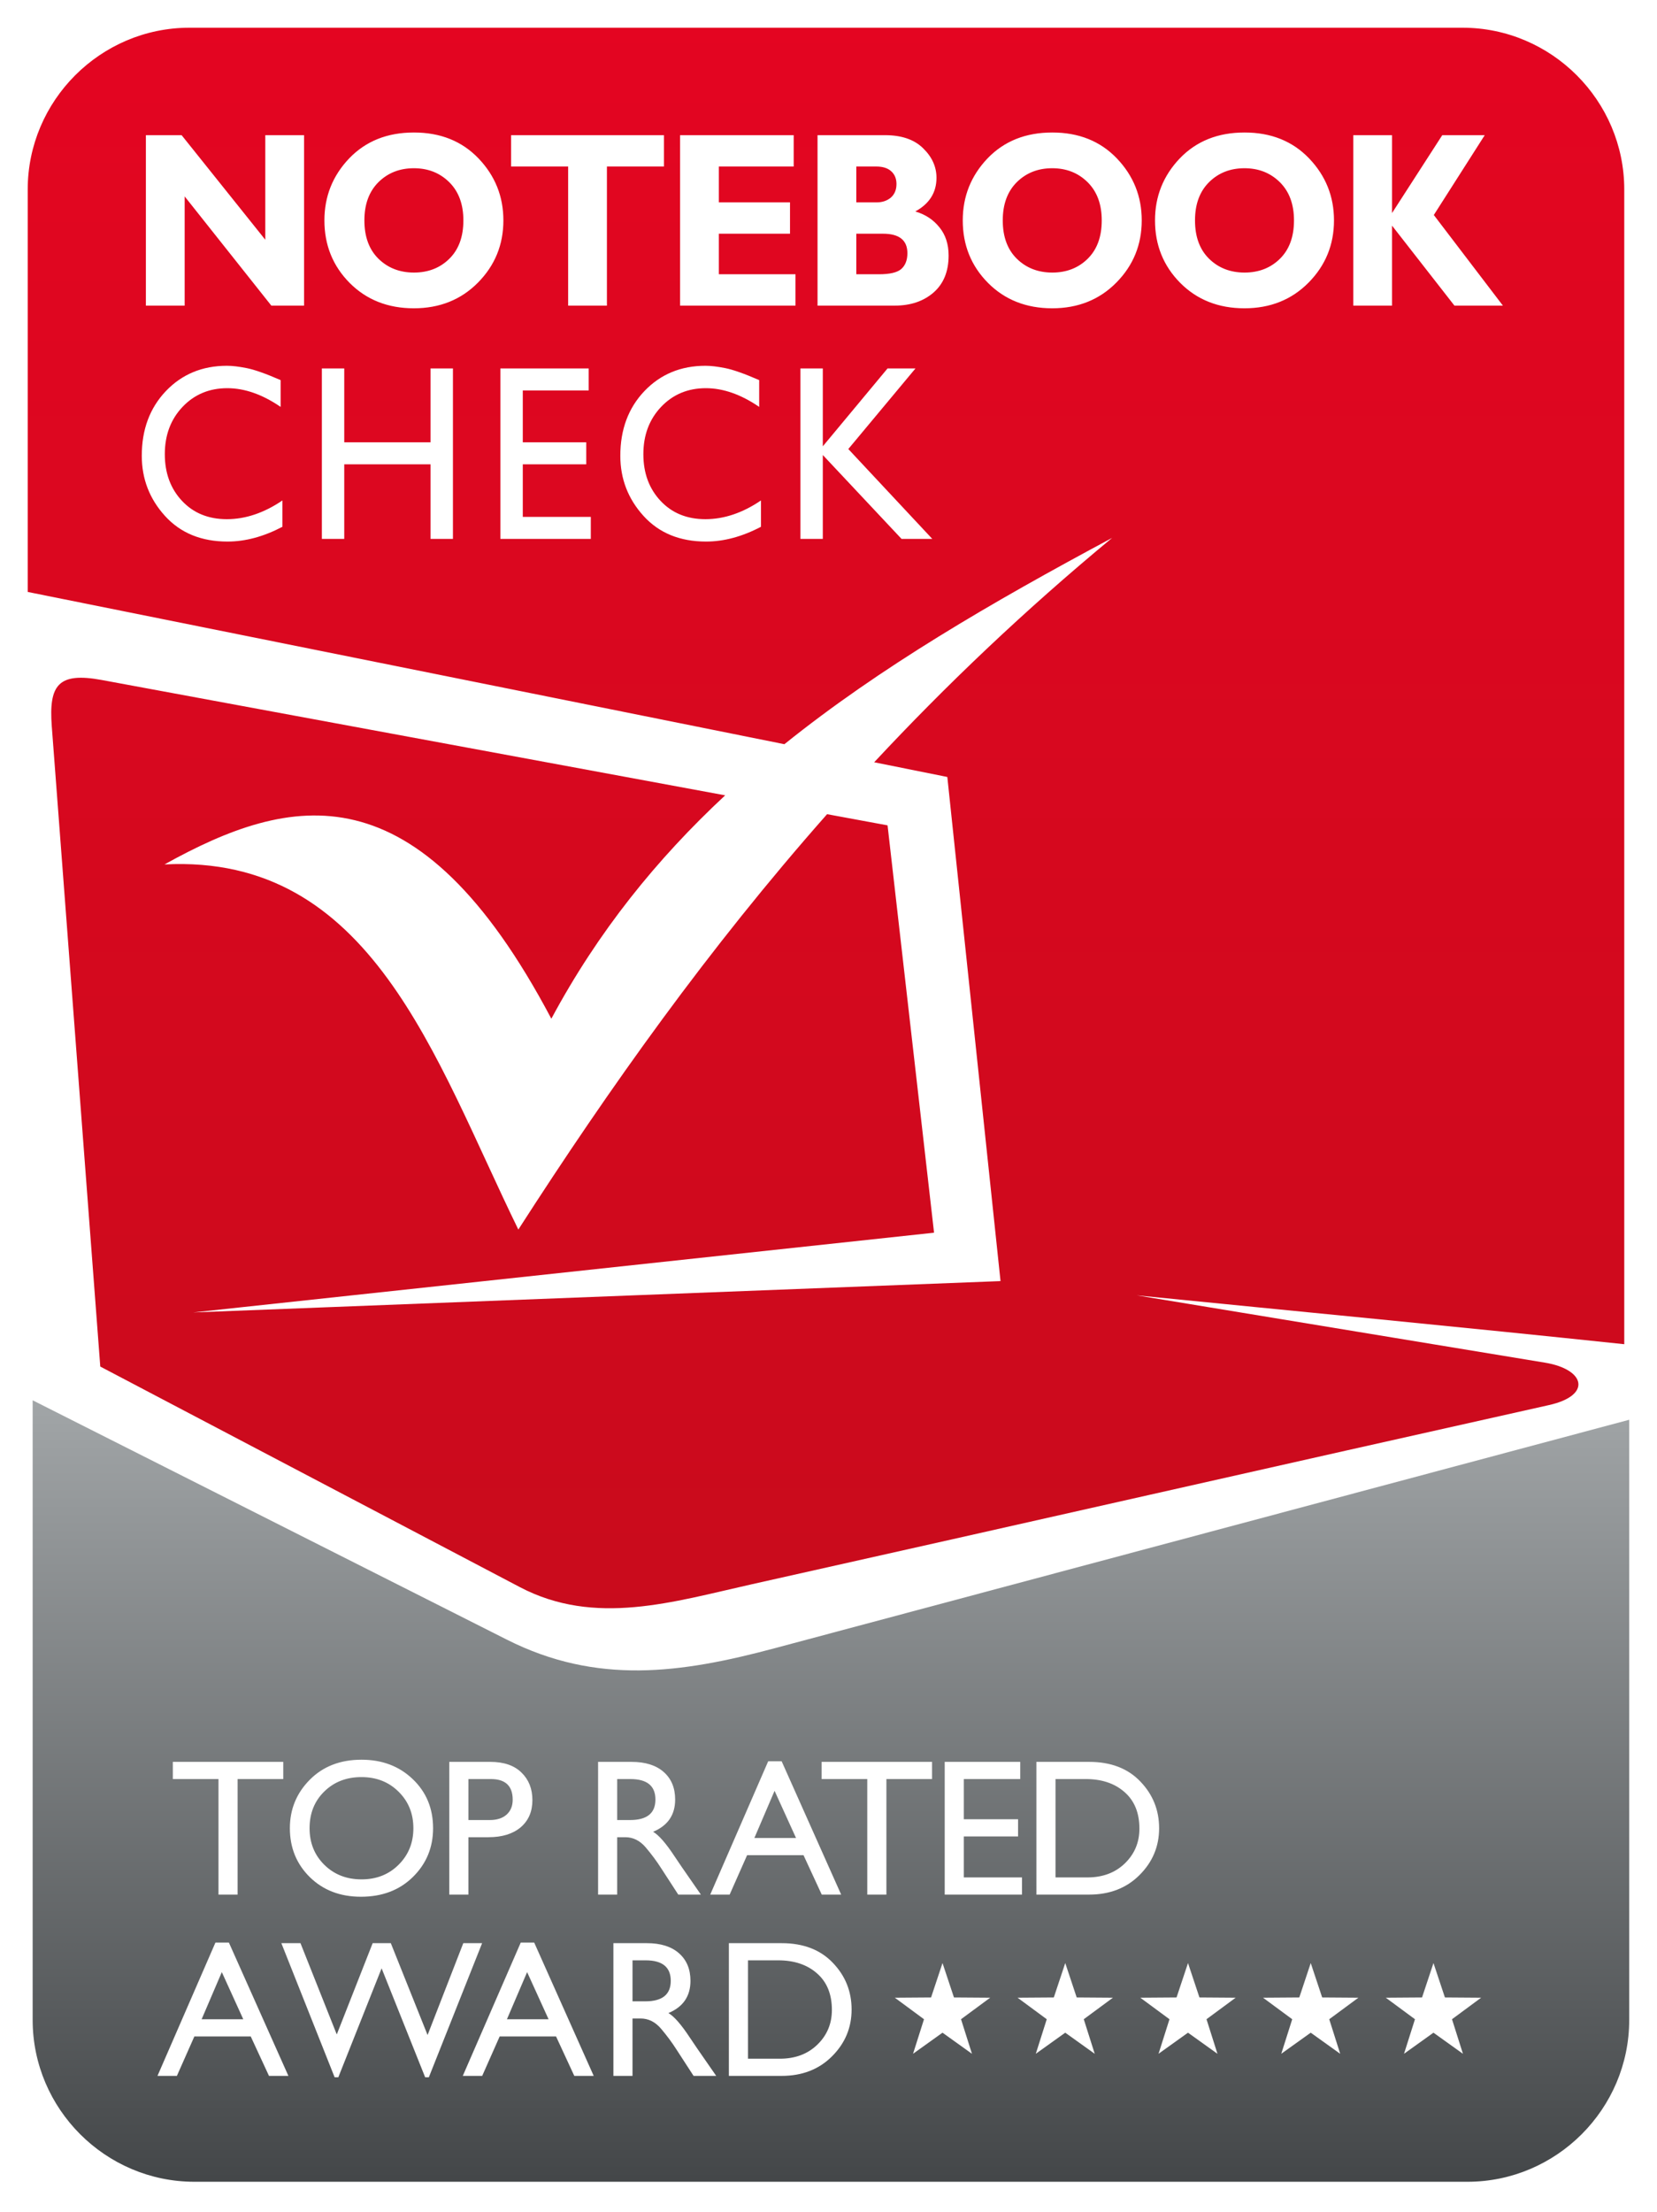
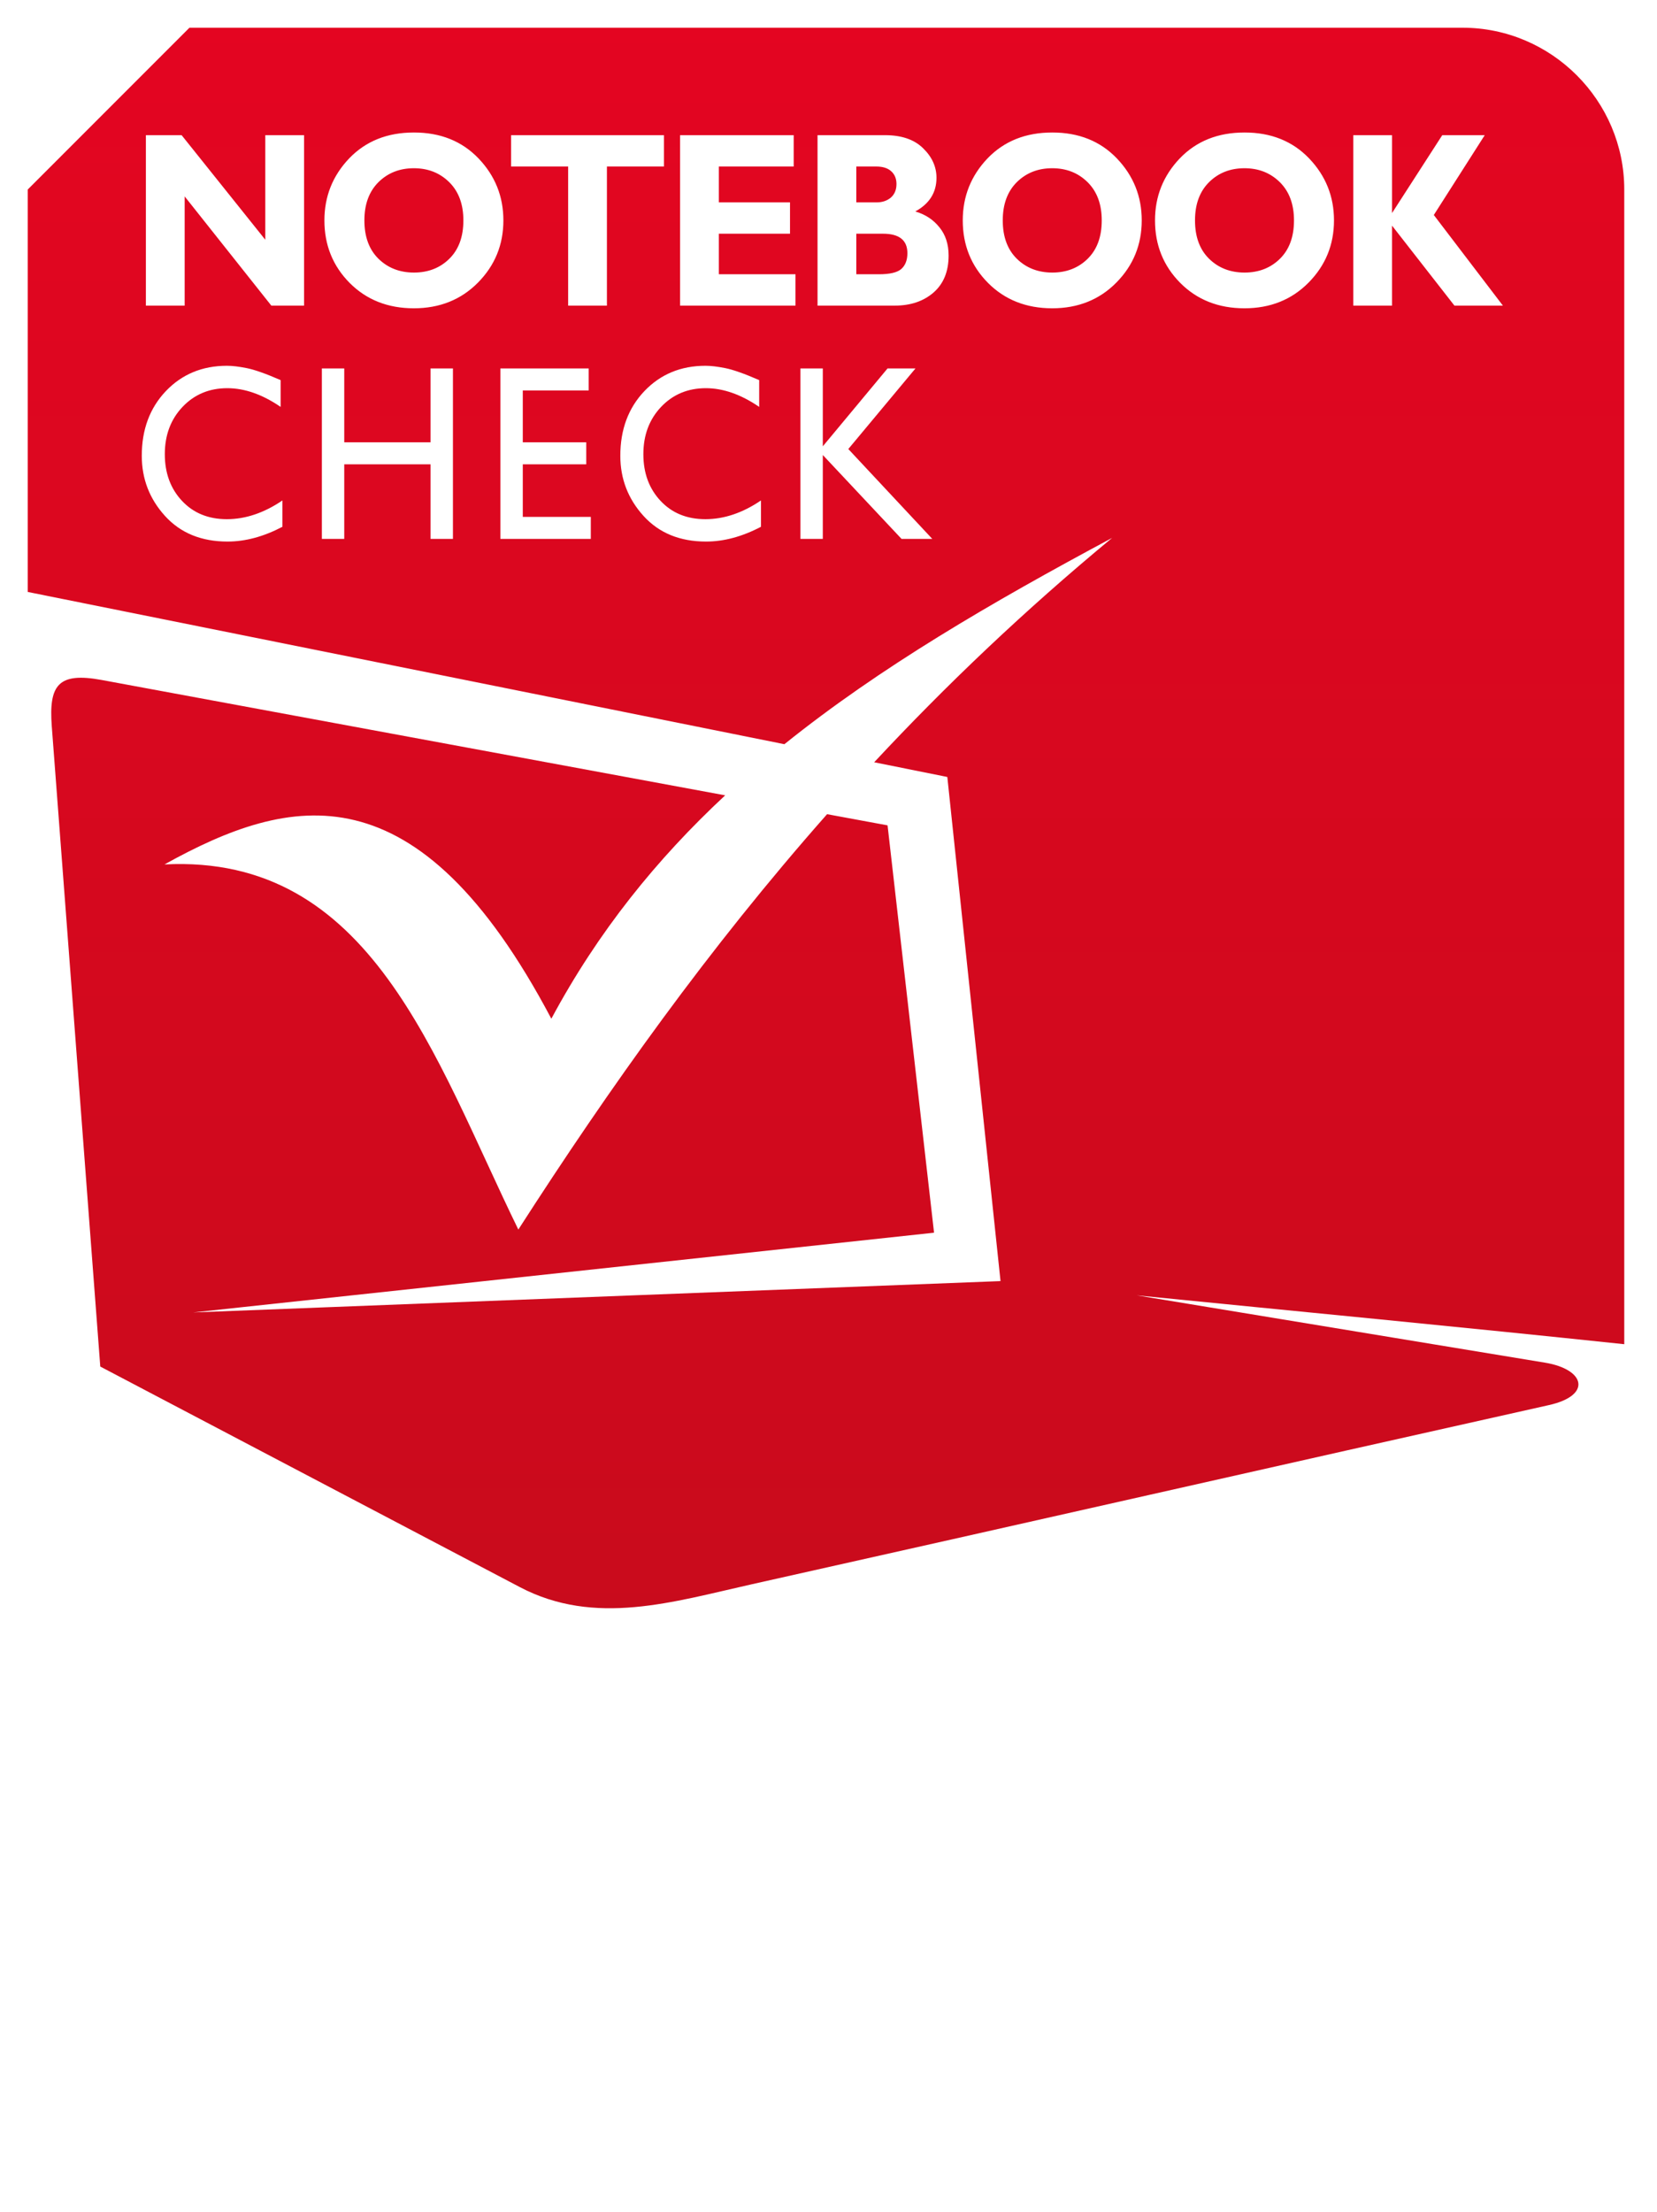
<svg xmlns="http://www.w3.org/2000/svg" width="100%" height="100%" viewBox="0 0 299 399" version="1.1" xml:space="preserve" style="fill-rule:evenodd;clip-rule:evenodd;stroke-linejoin:round;stroke-miterlimit:2;">
  <g transform="matrix(1,0,0,1,-271.007,-98.76)">
-     <path d="M564.992,354.848L564.992,463.105C564.992,479.157 551.855,492.293 535.804,492.293L306.087,492.293C290.034,492.293 276.899,479.158 276.899,463.105L276.899,351.336C305.423,365.727 333.942,380.118 362.461,394.505C378.691,402.693 393.822,400.594 410.75,396.07C462.164,382.325 513.576,368.584 564.992,354.848ZM441.081,452.843L439.016,459.046L432.477,459.093L437.739,462.975L435.763,469.208L441.081,465.402L446.396,469.208L444.421,462.975L449.684,459.093L443.144,459.046L441.081,452.843ZM463.228,452.843L461.165,459.046L454.626,459.093L459.89,462.975L457.913,469.208L463.228,465.402L468.547,469.208L466.57,462.975L471.832,459.093L465.293,459.046L463.228,452.843ZM485.378,452.843L483.312,459.046L476.774,459.093L482.036,462.975L480.061,469.208L485.378,465.402L490.693,469.208L488.717,462.975L493.979,459.093L487.442,459.046L485.378,452.843ZM507.525,452.843L505.461,459.046L498.921,459.093L504.184,462.975L502.207,469.208L507.525,465.402L512.841,469.208L510.864,462.975L516.128,459.093L509.589,459.046L507.525,452.843ZM529.673,452.843L527.61,459.046L521.069,459.093L526.333,462.975L524.357,469.208L529.673,465.402L534.99,469.208L533.015,462.975L538.276,459.093L531.737,459.046L529.673,452.843ZM302.192,416.555L302.192,419.654L310.431,419.654L310.431,440.496L313.882,440.496L313.882,419.654L322.12,419.654L322.12,416.555L302.192,416.555ZM323.313,428.525C323.313,432.034 324.51,434.973 326.904,437.338C329.316,439.702 332.39,440.882 336.14,440.882C339.966,440.882 343.094,439.696 345.511,437.32C347.94,434.931 349.155,431.998 349.155,428.524C349.155,424.956 347.934,422.004 345.493,419.675C343.052,417.333 339.965,416.165 336.245,416.165C332.401,416.165 329.286,417.374 326.886,419.798C324.504,422.211 323.313,425.116 323.313,428.525ZM326.869,428.525C326.869,431.171 327.755,433.372 329.533,435.126C331.311,436.875 333.547,437.749 336.246,437.749C338.939,437.749 341.169,436.869 342.935,435.108C344.713,433.342 345.599,431.147 345.599,428.525C345.599,425.89 344.713,423.695 342.935,421.941C341.169,420.18 338.934,419.3 336.228,419.3C333.517,419.3 331.281,420.168 329.515,421.905C327.749,423.631 326.869,425.838 326.869,428.525ZM352.079,416.555L352.079,440.495L355.529,440.495L355.529,430.144L359.138,430.144C361.614,430.144 363.556,429.545 364.965,428.354C366.373,427.152 367.077,425.514 367.077,423.455C367.077,421.413 366.42,419.753 365.1,418.479C363.797,417.194 361.919,416.554 359.467,416.554L352.079,416.554L352.079,416.555ZM355.529,419.653L355.529,427.046L359.396,427.046C360.681,427.046 361.69,426.718 362.423,426.067C363.157,425.404 363.521,424.506 363.521,423.385C363.521,420.897 362.207,419.654 359.583,419.654L355.529,419.654L355.529,419.653ZM378.927,440.495L382.377,440.495L382.377,430.144L383.838,430.144C385.252,430.144 386.479,430.754 387.524,431.981C388.568,433.213 389.518,434.487 390.364,435.819L393.397,440.495L397.481,440.495C397.001,439.797 396.295,438.782 395.369,437.45C394.442,436.124 393.567,434.85 392.758,433.636C391.186,431.248 389.889,429.757 388.857,429.165C391.509,428.061 392.836,426.125 392.836,423.35C392.836,421.249 392.148,419.594 390.77,418.38C389.397,417.165 387.46,416.555 384.961,416.555L378.929,416.555L378.929,440.495L378.927,440.495ZM382.377,427.046L384.7,427.046C387.752,427.046 389.277,425.814 389.277,423.35C389.277,420.885 387.769,419.654 384.753,419.654L382.377,419.654L382.377,427.046ZM399.166,440.495L402.67,440.495L405.815,433.395L405.815,433.383L416.003,433.383L416.003,433.395L419.288,440.495L422.792,440.495L412.054,416.449L409.624,416.449L399.166,440.495ZM407.123,430.303L407.123,430.285L414.657,430.285L414.657,430.303L410.785,421.795L410.767,421.795L407.123,430.303ZM419.266,416.555L419.266,419.654L427.504,419.654L427.504,440.496L430.955,440.496L430.955,419.654L439.193,419.654L439.193,416.555L419.266,416.555ZM441.477,440.495L455.42,440.495L455.42,437.397L444.928,437.397L444.928,430.003L454.715,430.003L454.715,426.904L444.928,426.904L444.928,419.652L455.103,419.652L455.103,416.553L441.477,416.553L441.477,440.495ZM458.021,440.495L467.539,440.495C471.247,440.495 474.281,439.322 476.628,436.969C478.986,434.622 480.166,431.806 480.166,428.526C480.166,425.257 479.039,422.447 476.78,420.099C474.527,417.735 471.446,416.555 467.539,416.555L458.021,416.555L458.021,440.495ZM461.471,437.397L467.21,437.397C469.997,437.397 472.256,436.546 473.999,434.85C475.742,433.155 476.61,431.071 476.61,428.595C476.61,425.76 475.717,423.566 473.928,422.005C472.156,420.439 469.815,419.652 466.915,419.652L461.47,419.652L461.47,437.397L461.471,437.397ZM299.424,473.195L302.927,473.195L306.072,466.095L306.072,466.083L316.259,466.083L316.259,466.095L319.545,473.195L323.048,473.195L312.31,449.149L309.881,449.149L299.424,473.195ZM307.381,463.003L307.381,462.985L314.915,462.985L314.915,463.003L311.042,454.495L311.024,454.495L307.381,463.003ZM321.776,449.255L331.388,473.443L332.057,473.443L339.867,453.791L347.724,473.443L348.392,473.443L358.004,449.255L354.607,449.255L348.176,465.79L348.147,465.79L341.528,449.255L338.254,449.255L331.787,465.691L331.764,465.691L325.227,449.255L321.776,449.255ZM354.515,473.195L358.018,473.195L361.164,466.095L361.164,466.083L371.351,466.083L371.351,466.095L374.637,473.195L378.14,473.195L367.402,449.149L364.973,449.149L354.515,473.195ZM362.472,463.003L362.472,462.985L370.006,462.985L370.006,463.003L366.133,454.495L366.115,454.495L362.472,463.003ZM381.691,473.195L385.141,473.195L385.141,462.844L386.602,462.844C388.016,462.844 389.243,463.454 390.287,464.681C391.332,465.913 392.282,467.186 393.127,468.518L396.161,473.195L400.245,473.195C399.764,472.497 399.06,471.482 398.133,470.15C397.205,468.824 396.331,467.55 395.522,466.336C393.95,463.948 392.653,462.457 391.62,461.864C394.272,460.761 395.599,458.825 395.599,456.05C395.599,453.949 394.912,452.294 393.534,451.08C392.161,449.865 390.224,449.255 387.725,449.255L381.693,449.255L381.693,473.195L381.691,473.195ZM385.142,459.746L387.465,459.746C390.516,459.746 392.042,458.514 392.042,456.05C392.042,453.585 390.533,452.353 387.518,452.353L385.142,452.353L385.142,459.746ZM402.529,473.195L412.047,473.195C415.756,473.195 418.789,472.022 421.137,469.669C423.496,467.322 424.675,464.506 424.675,461.226C424.675,457.957 423.549,455.146 421.289,452.799C419.036,450.435 415.955,449.255 412.047,449.255L402.529,449.255L402.529,473.195ZM405.98,470.098L411.718,470.098C414.505,470.098 416.765,469.247 418.507,467.551C420.249,465.856 421.118,463.772 421.118,461.296C421.118,458.462 420.225,456.267 418.436,454.706C416.664,453.14 414.323,452.352 411.424,452.352L405.979,452.352L405.979,470.098L405.98,470.098Z" style="fill:url(#_Linear1);" />
-   </g>
+     </g>
  <g transform="matrix(1,0,0,1,-271.007,-98.76)">
-     <path d="M305.193,103.76L534.912,103.76C550.967,103.76 564.1,116.901 564.1,132.948L564.1,341.22C534.791,338.126 505.446,335.329 476.12,332.404C500.671,336.449 525.227,340.498 549.782,344.547C557.089,345.748 558.305,350.471 550.479,352.207C501.086,363.236 455.928,373.512 406.694,384.512C392.434,387.7 378.375,392.155 364.806,385.03C339.571,371.766 314.336,358.507 289.102,345.251C286.185,306.747 283.268,268.24 280.347,229.737C279.797,222.308 281.515,219.967 289.365,221.413C326.862,228.352 364.361,235.287 401.861,242.218C389.525,253.696 378.935,266.779 370.495,282.512C346.315,236.762 323.409,242.071 300.683,254.682C338.057,252.755 349.399,289.577 364.539,320.539C381.006,294.941 398.858,269.827 420.251,245.616C423.888,246.287 427.527,246.96 431.164,247.632C433.959,272.128 436.754,296.616 439.553,321.106C394.998,325.901 350.442,330.698 305.885,335.487C354.439,333.606 402.991,331.717 451.548,329.835C448.343,299.53 445.148,269.218 441.948,238.907C437.55,238.022 433.149,237.137 428.751,236.252C441.649,222.417 455.823,208.9 471.687,195.782C449.798,207.498 429.794,219.138 412.547,232.995C367.032,223.843 321.52,214.685 276.007,205.531L276.007,132.95C276.005,116.895 289.14,103.76 305.193,103.76ZM297.332,123.14L303.778,123.14L318.878,142.004L318.878,123.14L325.875,123.14L325.875,153.885L319.968,153.885L304.328,134.186L304.328,153.885L297.331,153.885L297.331,123.14L297.332,123.14ZM329.546,138.514C329.546,134.186 331.034,130.463 334.004,127.341C336.995,124.22 340.891,122.659 345.7,122.659C350.488,122.659 354.371,124.22 357.361,127.341C360.343,130.463 361.841,134.187 361.841,138.514C361.841,142.903 360.312,146.64 357.257,149.732C354.205,152.822 350.343,154.368 345.686,154.368C341.007,154.368 337.146,152.846 334.107,149.8C331.069,146.737 329.546,142.977 329.546,138.514ZM336.761,138.514C336.761,141.462 337.605,143.761 339.294,145.426C340.995,147.093 343.135,147.923 345.701,147.923C348.273,147.923 350.407,147.093 352.095,145.426C353.781,143.76 354.623,141.462 354.623,138.514C354.623,135.597 353.772,133.306 352.072,131.622C350.37,129.942 348.245,129.104 345.687,129.104C343.128,129.104 340.995,129.942 339.294,131.622C337.605,133.305 336.761,135.597 336.761,138.514ZM363.236,123.14L390.812,123.14L390.812,128.794L380.523,128.794L380.523,153.885L373.527,153.885L373.527,128.794L363.235,128.794L363.235,123.14L363.236,123.14ZM393.723,153.885L393.723,123.14L414.225,123.14L414.225,128.794L400.719,128.794L400.719,135.264L413.561,135.264L413.561,140.916L400.719,140.916L400.719,148.229L414.547,148.229L414.547,153.884L393.723,153.884L393.723,153.885ZM418.528,153.885L418.528,123.14L430.689,123.14C433.689,123.14 435.984,123.926 437.578,125.501C439.187,127.06 439.992,128.841 439.992,130.825C439.992,133.492 438.715,135.513 436.17,136.901C437.967,137.428 439.416,138.377 440.514,139.75C441.623,141.1 442.18,142.803 442.18,144.854C442.18,147.711 441.276,149.935 439.469,151.519C437.658,153.093 435.326,153.886 432.473,153.886L418.528,153.886L418.528,153.885ZM425.525,148.23L429.599,148.23C431.568,148.23 432.919,147.913 433.64,147.281C434.372,146.631 434.744,145.682 434.744,144.43C434.744,142.087 433.275,140.916 430.346,140.916L425.526,140.916L425.526,148.23L425.525,148.23ZM425.525,135.265L429.179,135.265C430.21,135.265 431.066,134.978 431.753,134.404C432.429,133.816 432.773,132.994 432.773,131.954C432.773,130.998 432.459,130.228 431.83,129.656C431.205,129.082 430.299,128.795 429.119,128.795L425.525,128.795L425.525,135.265ZM444.734,138.514C444.734,134.186 446.224,130.463 449.193,127.341C452.185,124.22 456.082,122.659 460.89,122.659C465.677,122.659 469.56,124.22 472.55,127.341C475.532,130.463 477.029,134.187 477.029,138.514C477.029,142.903 475.502,146.64 472.447,149.732C469.396,152.822 465.533,154.368 460.875,154.368C456.199,154.368 452.336,152.846 449.299,149.8C446.258,146.737 444.734,142.977 444.734,138.514ZM451.951,138.514C451.951,141.462 452.795,143.761 454.484,145.426C456.183,147.093 458.324,147.923 460.89,147.923C463.462,147.923 465.595,147.093 467.283,145.426C468.971,143.76 469.812,141.462 469.812,138.514C469.812,135.597 468.962,133.306 467.261,131.622C465.56,129.942 463.433,129.104 460.874,129.104C458.317,129.104 456.183,129.942 454.483,131.622C452.795,133.305 451.951,135.597 451.951,138.514ZM479.424,138.514C479.424,134.186 480.914,130.463 483.883,127.341C486.875,124.22 490.77,122.659 495.58,122.659C500.369,122.659 504.25,124.22 507.24,127.341C510.222,130.463 511.72,134.187 511.72,138.514C511.72,142.903 510.191,146.64 507.136,149.732C504.085,152.822 500.222,154.368 495.566,154.368C490.886,154.368 487.025,152.846 483.988,149.8C480.947,146.737 479.424,142.977 479.424,138.514ZM486.641,138.514C486.641,141.462 487.485,143.761 489.174,145.426C490.873,147.093 493.012,147.923 495.58,147.923C498.152,147.923 500.285,147.093 501.975,145.426C503.661,143.76 504.502,141.462 504.502,138.514C504.502,135.597 503.652,133.306 501.951,131.622C500.248,129.942 498.123,129.104 495.566,129.104C493.007,129.104 490.873,129.942 489.173,131.622C487.484,133.305 486.641,135.597 486.641,138.514ZM522.197,137.186L531.26,123.14L538.922,123.14L529.734,137.541L542.199,153.885L533.455,153.885L522.197,139.462L522.197,153.885L515.201,153.885L515.201,123.14L522.197,123.14L522.197,137.186ZM321.646,167.323L321.646,172.155C318.348,169.9 315.144,168.778 312.022,168.778C308.778,168.778 306.083,169.9 303.942,172.155C301.809,174.408 300.747,177.251 300.747,180.682C300.747,184.082 301.774,186.885 303.84,189.095C305.904,191.303 308.606,192.406 311.942,192.406C315.3,192.406 318.65,191.281 321.971,189.027L321.971,193.777C318.58,195.556 315.275,196.444 312.064,196.444C307.344,196.444 303.586,194.907 300.788,191.831C297.988,188.755 296.59,185.131 296.59,180.969C296.59,176.24 298.036,172.353 300.933,169.306C303.841,166.259 307.516,164.737 311.963,164.737C312.942,164.737 314.122,164.88 315.523,165.159C316.926,165.436 318.964,166.153 321.646,167.323ZM329.086,165.218L333.125,165.218L333.125,178.541L348.698,178.541L348.698,165.218L352.738,165.218L352.738,195.963L348.698,195.963L348.698,182.514L333.125,182.514L333.125,195.963L329.086,195.963L329.086,165.218ZM361.299,195.962L361.299,165.217L377.235,165.217L377.235,169.192L365.341,169.192L365.341,178.54L376.794,178.54L376.794,182.513L365.341,182.513L365.341,191.989L377.617,191.989L377.617,195.962L361.299,195.962ZM408,167.323L408,172.155C404.703,169.9 401.497,168.778 398.376,168.778C395.132,168.778 392.435,169.9 390.296,172.155C388.163,174.408 387.1,177.251 387.1,180.682C387.1,184.082 388.128,186.885 390.193,189.095C392.257,191.303 394.958,192.406 398.293,192.406C401.653,192.406 405.004,191.281 408.322,189.027L408.322,193.777C404.932,195.556 401.627,196.444 398.416,196.444C393.695,196.444 389.938,194.907 387.139,191.831C384.339,188.755 382.942,185.131 382.942,180.969C382.942,176.24 384.387,172.353 387.285,169.306C390.193,166.259 393.869,164.737 398.314,164.737C399.294,164.737 400.474,164.88 401.875,165.159C403.28,165.436 405.318,166.153 408,167.323ZM419.479,179.264L431.162,165.218L436.201,165.218L424.082,179.753L439.234,195.962L433.687,195.962L419.479,180.831L419.479,195.962L415.44,195.962L415.44,165.217L419.479,165.217L419.479,179.264Z" style="fill:url(#_Linear2);" />
+     <path d="M305.193,103.76L534.912,103.76C550.967,103.76 564.1,116.901 564.1,132.948L564.1,341.22C534.791,338.126 505.446,335.329 476.12,332.404C500.671,336.449 525.227,340.498 549.782,344.547C557.089,345.748 558.305,350.471 550.479,352.207C501.086,363.236 455.928,373.512 406.694,384.512C392.434,387.7 378.375,392.155 364.806,385.03C339.571,371.766 314.336,358.507 289.102,345.251C286.185,306.747 283.268,268.24 280.347,229.737C279.797,222.308 281.515,219.967 289.365,221.413C326.862,228.352 364.361,235.287 401.861,242.218C389.525,253.696 378.935,266.779 370.495,282.512C346.315,236.762 323.409,242.071 300.683,254.682C338.057,252.755 349.399,289.577 364.539,320.539C381.006,294.941 398.858,269.827 420.251,245.616C423.888,246.287 427.527,246.96 431.164,247.632C433.959,272.128 436.754,296.616 439.553,321.106C394.998,325.901 350.442,330.698 305.885,335.487C354.439,333.606 402.991,331.717 451.548,329.835C448.343,299.53 445.148,269.218 441.948,238.907C437.55,238.022 433.149,237.137 428.751,236.252C441.649,222.417 455.823,208.9 471.687,195.782C449.798,207.498 429.794,219.138 412.547,232.995C367.032,223.843 321.52,214.685 276.007,205.531L276.007,132.95ZM297.332,123.14L303.778,123.14L318.878,142.004L318.878,123.14L325.875,123.14L325.875,153.885L319.968,153.885L304.328,134.186L304.328,153.885L297.331,153.885L297.331,123.14L297.332,123.14ZM329.546,138.514C329.546,134.186 331.034,130.463 334.004,127.341C336.995,124.22 340.891,122.659 345.7,122.659C350.488,122.659 354.371,124.22 357.361,127.341C360.343,130.463 361.841,134.187 361.841,138.514C361.841,142.903 360.312,146.64 357.257,149.732C354.205,152.822 350.343,154.368 345.686,154.368C341.007,154.368 337.146,152.846 334.107,149.8C331.069,146.737 329.546,142.977 329.546,138.514ZM336.761,138.514C336.761,141.462 337.605,143.761 339.294,145.426C340.995,147.093 343.135,147.923 345.701,147.923C348.273,147.923 350.407,147.093 352.095,145.426C353.781,143.76 354.623,141.462 354.623,138.514C354.623,135.597 353.772,133.306 352.072,131.622C350.37,129.942 348.245,129.104 345.687,129.104C343.128,129.104 340.995,129.942 339.294,131.622C337.605,133.305 336.761,135.597 336.761,138.514ZM363.236,123.14L390.812,123.14L390.812,128.794L380.523,128.794L380.523,153.885L373.527,153.885L373.527,128.794L363.235,128.794L363.235,123.14L363.236,123.14ZM393.723,153.885L393.723,123.14L414.225,123.14L414.225,128.794L400.719,128.794L400.719,135.264L413.561,135.264L413.561,140.916L400.719,140.916L400.719,148.229L414.547,148.229L414.547,153.884L393.723,153.884L393.723,153.885ZM418.528,153.885L418.528,123.14L430.689,123.14C433.689,123.14 435.984,123.926 437.578,125.501C439.187,127.06 439.992,128.841 439.992,130.825C439.992,133.492 438.715,135.513 436.17,136.901C437.967,137.428 439.416,138.377 440.514,139.75C441.623,141.1 442.18,142.803 442.18,144.854C442.18,147.711 441.276,149.935 439.469,151.519C437.658,153.093 435.326,153.886 432.473,153.886L418.528,153.886L418.528,153.885ZM425.525,148.23L429.599,148.23C431.568,148.23 432.919,147.913 433.64,147.281C434.372,146.631 434.744,145.682 434.744,144.43C434.744,142.087 433.275,140.916 430.346,140.916L425.526,140.916L425.526,148.23L425.525,148.23ZM425.525,135.265L429.179,135.265C430.21,135.265 431.066,134.978 431.753,134.404C432.429,133.816 432.773,132.994 432.773,131.954C432.773,130.998 432.459,130.228 431.83,129.656C431.205,129.082 430.299,128.795 429.119,128.795L425.525,128.795L425.525,135.265ZM444.734,138.514C444.734,134.186 446.224,130.463 449.193,127.341C452.185,124.22 456.082,122.659 460.89,122.659C465.677,122.659 469.56,124.22 472.55,127.341C475.532,130.463 477.029,134.187 477.029,138.514C477.029,142.903 475.502,146.64 472.447,149.732C469.396,152.822 465.533,154.368 460.875,154.368C456.199,154.368 452.336,152.846 449.299,149.8C446.258,146.737 444.734,142.977 444.734,138.514ZM451.951,138.514C451.951,141.462 452.795,143.761 454.484,145.426C456.183,147.093 458.324,147.923 460.89,147.923C463.462,147.923 465.595,147.093 467.283,145.426C468.971,143.76 469.812,141.462 469.812,138.514C469.812,135.597 468.962,133.306 467.261,131.622C465.56,129.942 463.433,129.104 460.874,129.104C458.317,129.104 456.183,129.942 454.483,131.622C452.795,133.305 451.951,135.597 451.951,138.514ZM479.424,138.514C479.424,134.186 480.914,130.463 483.883,127.341C486.875,124.22 490.77,122.659 495.58,122.659C500.369,122.659 504.25,124.22 507.24,127.341C510.222,130.463 511.72,134.187 511.72,138.514C511.72,142.903 510.191,146.64 507.136,149.732C504.085,152.822 500.222,154.368 495.566,154.368C490.886,154.368 487.025,152.846 483.988,149.8C480.947,146.737 479.424,142.977 479.424,138.514ZM486.641,138.514C486.641,141.462 487.485,143.761 489.174,145.426C490.873,147.093 493.012,147.923 495.58,147.923C498.152,147.923 500.285,147.093 501.975,145.426C503.661,143.76 504.502,141.462 504.502,138.514C504.502,135.597 503.652,133.306 501.951,131.622C500.248,129.942 498.123,129.104 495.566,129.104C493.007,129.104 490.873,129.942 489.173,131.622C487.484,133.305 486.641,135.597 486.641,138.514ZM522.197,137.186L531.26,123.14L538.922,123.14L529.734,137.541L542.199,153.885L533.455,153.885L522.197,139.462L522.197,153.885L515.201,153.885L515.201,123.14L522.197,123.14L522.197,137.186ZM321.646,167.323L321.646,172.155C318.348,169.9 315.144,168.778 312.022,168.778C308.778,168.778 306.083,169.9 303.942,172.155C301.809,174.408 300.747,177.251 300.747,180.682C300.747,184.082 301.774,186.885 303.84,189.095C305.904,191.303 308.606,192.406 311.942,192.406C315.3,192.406 318.65,191.281 321.971,189.027L321.971,193.777C318.58,195.556 315.275,196.444 312.064,196.444C307.344,196.444 303.586,194.907 300.788,191.831C297.988,188.755 296.59,185.131 296.59,180.969C296.59,176.24 298.036,172.353 300.933,169.306C303.841,166.259 307.516,164.737 311.963,164.737C312.942,164.737 314.122,164.88 315.523,165.159C316.926,165.436 318.964,166.153 321.646,167.323ZM329.086,165.218L333.125,165.218L333.125,178.541L348.698,178.541L348.698,165.218L352.738,165.218L352.738,195.963L348.698,195.963L348.698,182.514L333.125,182.514L333.125,195.963L329.086,195.963L329.086,165.218ZM361.299,195.962L361.299,165.217L377.235,165.217L377.235,169.192L365.341,169.192L365.341,178.54L376.794,178.54L376.794,182.513L365.341,182.513L365.341,191.989L377.617,191.989L377.617,195.962L361.299,195.962ZM408,167.323L408,172.155C404.703,169.9 401.497,168.778 398.376,168.778C395.132,168.778 392.435,169.9 390.296,172.155C388.163,174.408 387.1,177.251 387.1,180.682C387.1,184.082 388.128,186.885 390.193,189.095C392.257,191.303 394.958,192.406 398.293,192.406C401.653,192.406 405.004,191.281 408.322,189.027L408.322,193.777C404.932,195.556 401.627,196.444 398.416,196.444C393.695,196.444 389.938,194.907 387.139,191.831C384.339,188.755 382.942,185.131 382.942,180.969C382.942,176.24 384.387,172.353 387.285,169.306C390.193,166.259 393.869,164.737 398.314,164.737C399.294,164.737 400.474,164.88 401.875,165.159C403.28,165.436 405.318,166.153 408,167.323ZM419.479,179.264L431.162,165.218L436.201,165.218L424.082,179.753L439.234,195.962L433.687,195.962L419.479,180.831L419.479,195.962L415.44,195.962L415.44,165.217L419.479,165.217L419.479,179.264Z" style="fill:url(#_Linear2);" />
  </g>
  <defs>
    <linearGradient id="_Linear1" x1="0" y1="0" x2="1" y2="0" gradientUnits="userSpaceOnUse" gradientTransform="matrix(8.63107e-15,140.956,-140.956,8.63107e-15,420.945,351.336)">
      <stop offset="0" style="stop-color:rgb(161,165,167);stop-opacity:1" />
      <stop offset="1" style="stop-color:rgb(68,71,73);stop-opacity:1" />
    </linearGradient>
    <linearGradient id="_Linear2" x1="0" y1="0" x2="1" y2="0" gradientUnits="userSpaceOnUse" gradientTransform="matrix(1.74563e-14,285.083,-285.083,1.74563e-14,420.052,103.76)">
      <stop offset="0" style="stop-color:rgb(228,5,33);stop-opacity:1" />
      <stop offset="1" style="stop-color:rgb(201,11,28);stop-opacity:1" />
    </linearGradient>
  </defs>
</svg>